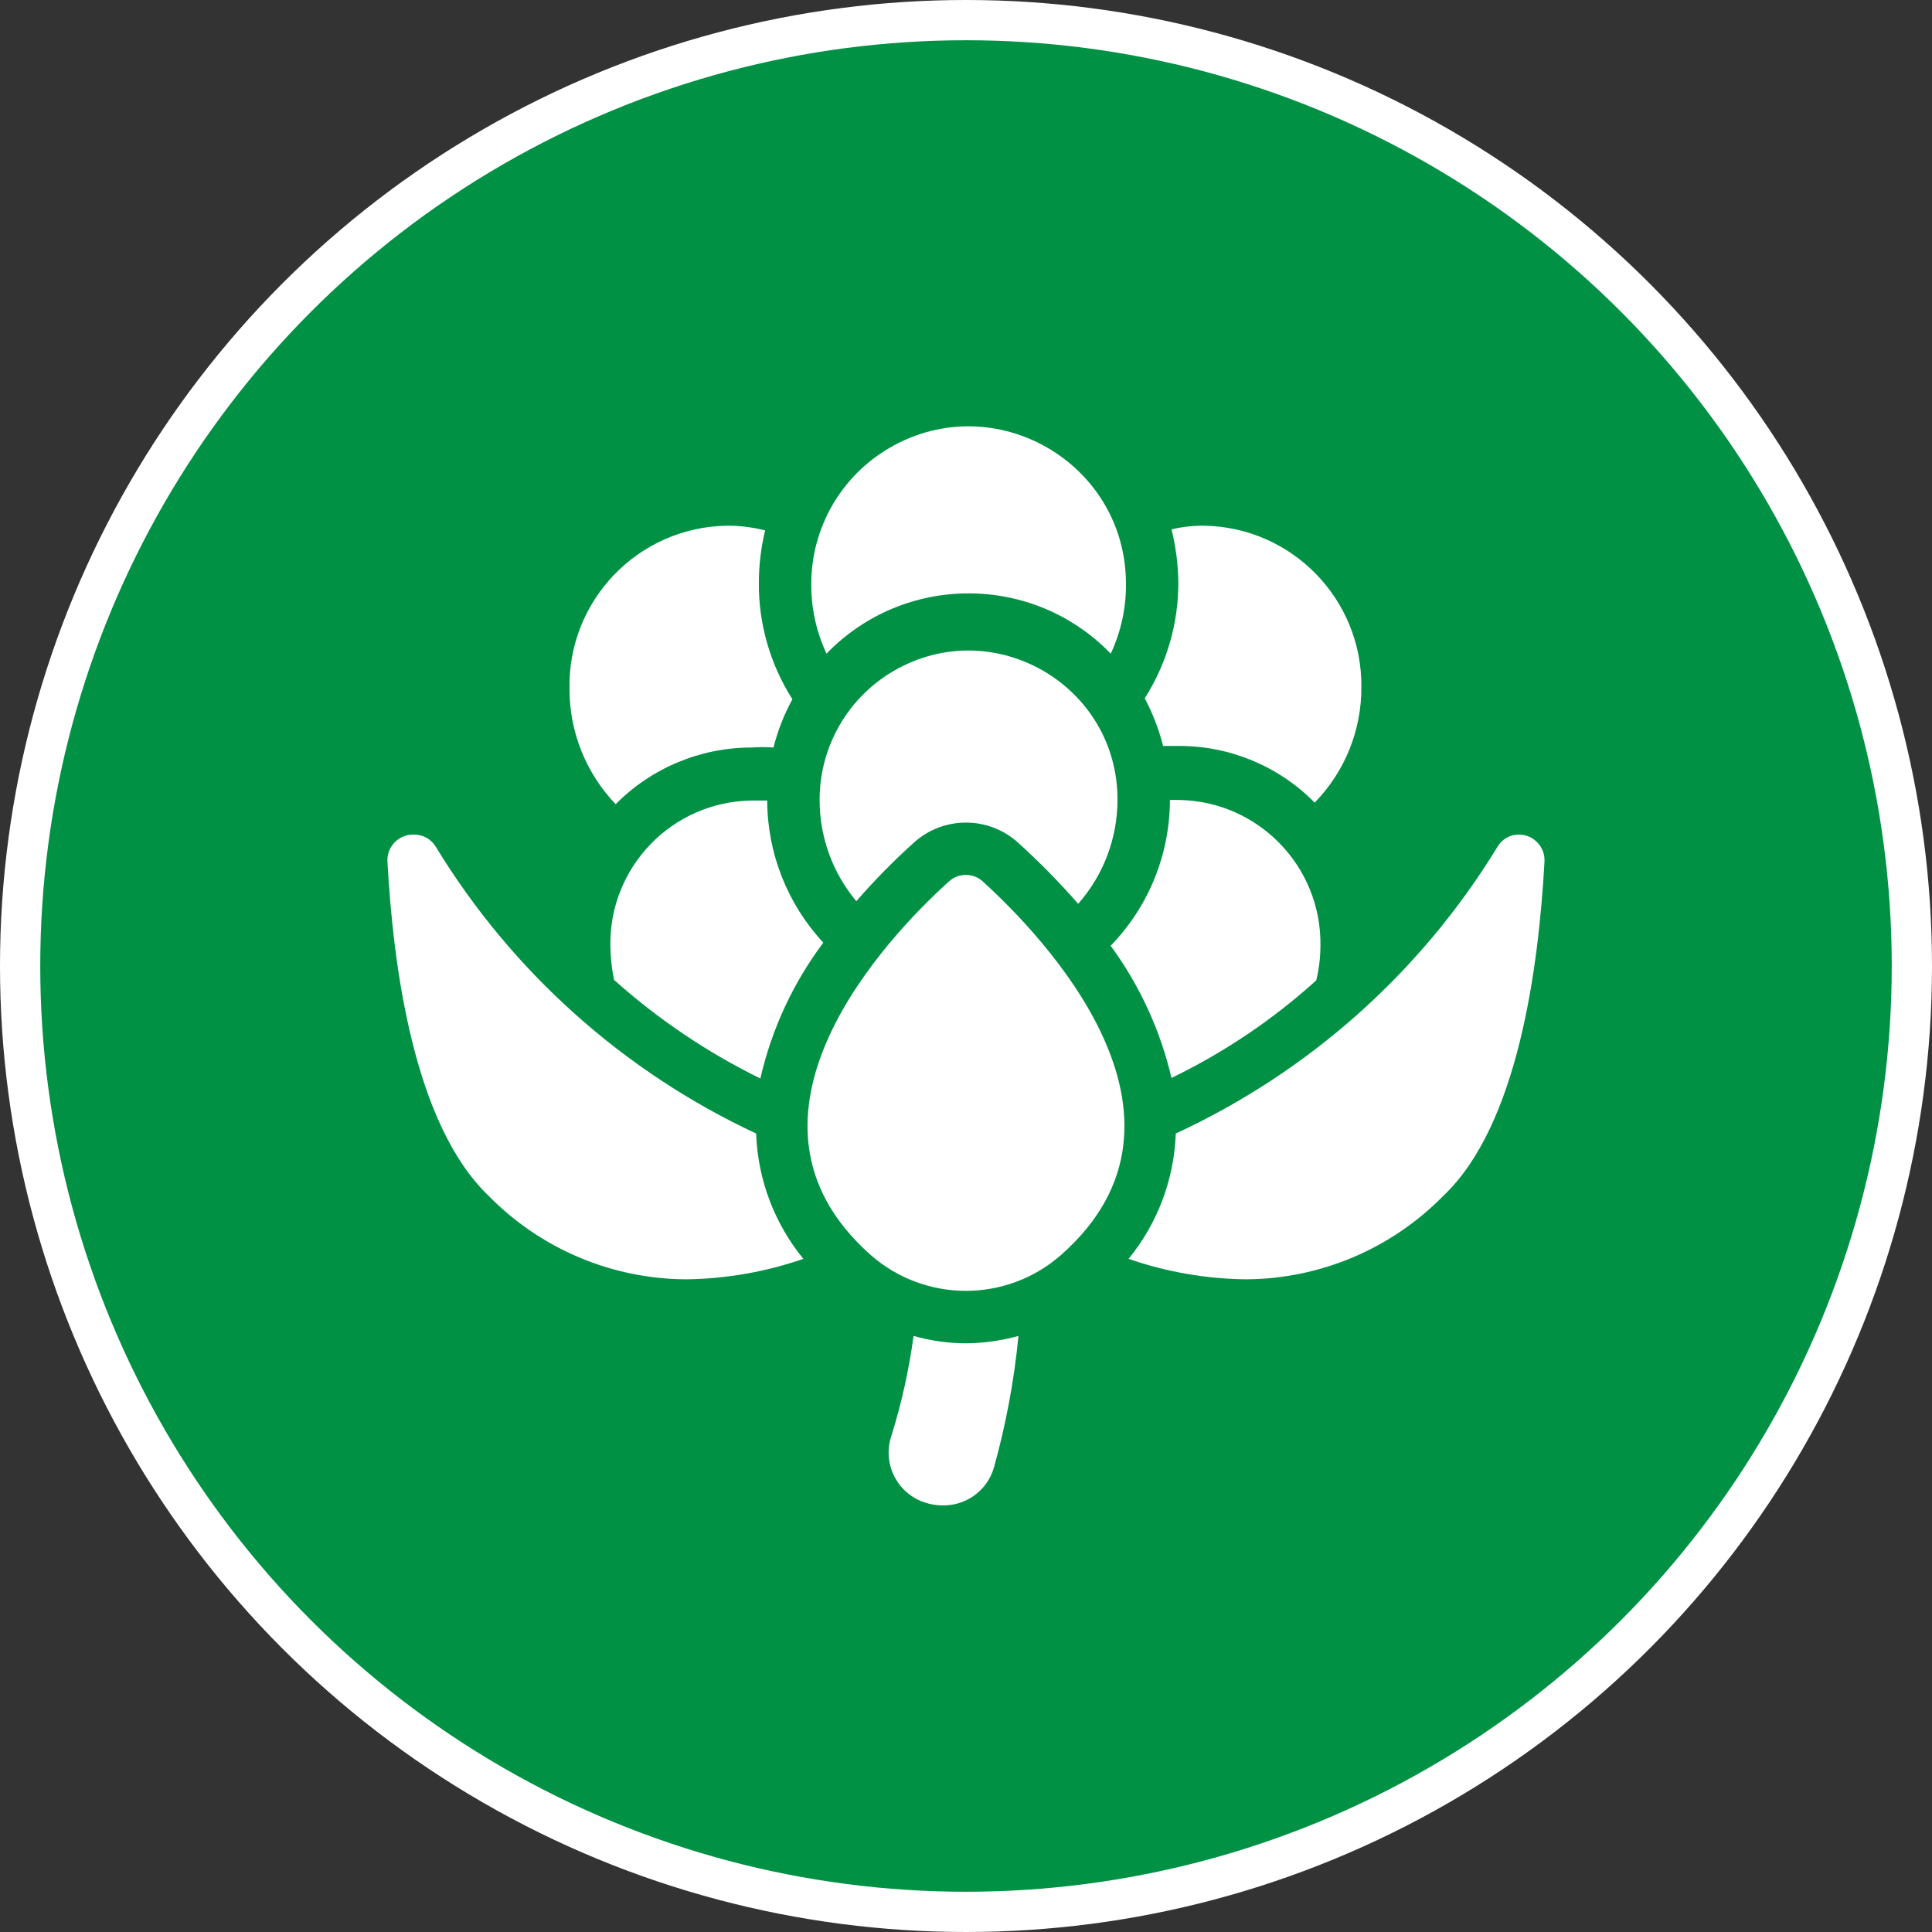
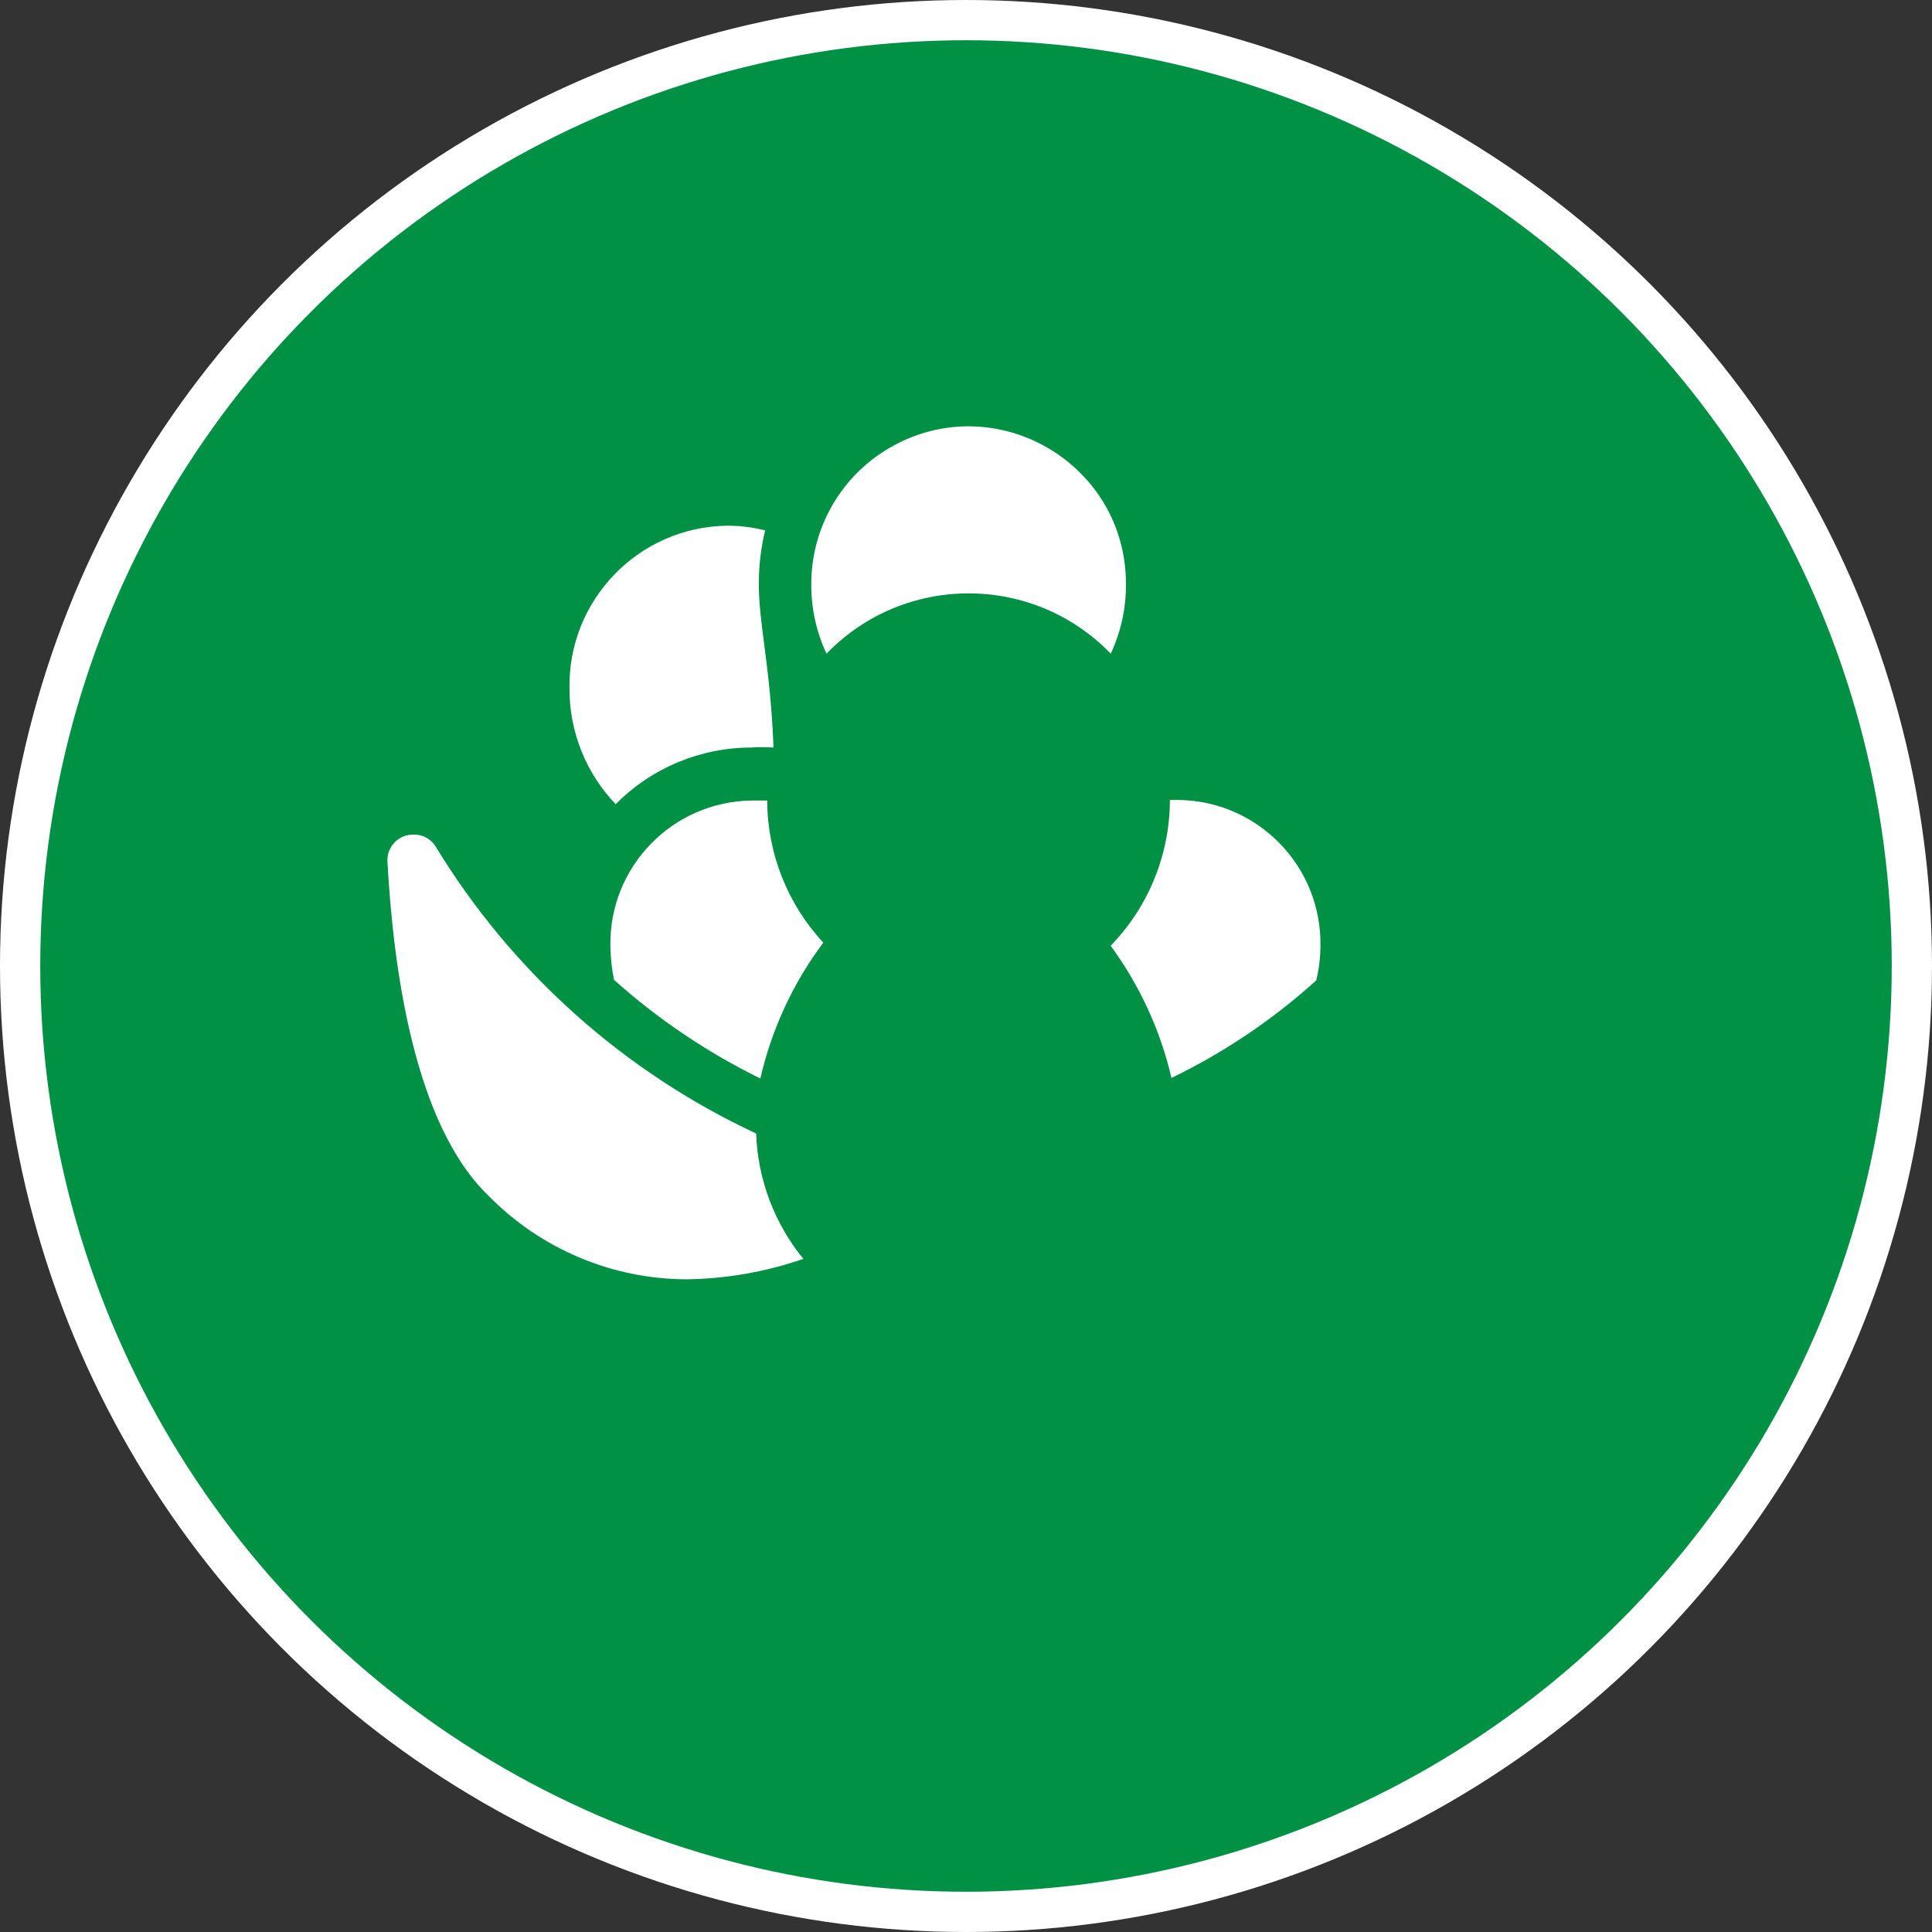
<svg xmlns="http://www.w3.org/2000/svg" width="48" height="48" viewBox="0 0 48 48" fill="none">
  <rect x="0" y="0" width="48" height="48" fill="#333333" stroke="none" />
  <circle cx="24" cy="24" r="23.5" fill="#009145" stroke="white" />
  <g clip-path="url(#clip0_12712_371237)">
-     <path d="M18.671 18.572C18.853 18.559 19.036 18.559 19.218 18.572C19.322 18.154 19.48 17.751 19.687 17.373C19.137 16.509 18.847 15.505 18.853 14.481C18.854 14.042 18.907 13.604 19.009 13.178C18.699 13.099 18.379 13.059 18.058 13.061C15.858 13.096 14.106 14.913 14.149 17.113C14.146 18.181 14.558 19.208 15.296 19.98C16.188 19.078 17.403 18.572 18.671 18.572Z" fill="white" />
-     <path d="M29.914 13.061C29.642 13.058 29.37 13.089 29.106 13.152C29.212 13.578 29.269 14.015 29.275 14.455C29.281 15.479 28.991 16.483 28.441 17.348C28.639 17.724 28.792 18.122 28.897 18.533H29.301C30.565 18.533 31.776 19.04 32.663 19.941C33.411 19.174 33.828 18.145 33.823 17.074C33.845 14.889 32.098 13.096 29.914 13.061Z" fill="white" />
+     <path d="M18.671 18.572C18.853 18.559 19.036 18.559 19.218 18.572C19.137 16.509 18.847 15.505 18.853 14.481C18.854 14.042 18.907 13.604 19.009 13.178C18.699 13.099 18.379 13.059 18.058 13.061C15.858 13.096 14.106 14.913 14.149 17.113C14.146 18.181 14.558 19.208 15.296 19.98C16.188 19.078 17.403 18.572 18.671 18.572Z" fill="white" />
    <path d="M20.455 23.42C19.563 22.46 19.065 21.199 19.061 19.889H18.67C16.7 19.917 15.128 21.541 15.165 23.511C15.169 23.791 15.199 24.07 15.256 24.345C16.35 25.324 17.573 26.148 18.891 26.795C19.17 25.573 19.703 24.423 20.455 23.42Z" fill="white" />
    <path d="M29.301 19.875H29.066C29.064 21.228 28.536 22.527 27.594 23.497C28.314 24.479 28.829 25.596 29.105 26.781C30.413 26.148 31.624 25.332 32.702 24.357C32.77 24.076 32.805 23.787 32.806 23.497C32.835 21.53 31.267 19.911 29.301 19.875Z" fill="white" />
    <path d="M20.156 14.507C20.151 15.105 20.281 15.697 20.534 16.24C22.465 14.243 25.666 14.243 27.596 16.24C27.85 15.697 27.979 15.105 27.974 14.507C27.974 11.498 24.717 9.617 22.111 11.121C20.901 11.82 20.156 13.11 20.156 14.507Z" fill="white" />
-     <path d="M27.764 19.875C27.77 17.026 24.689 15.24 22.219 16.66C21.069 17.321 20.361 18.548 20.363 19.875C20.362 20.794 20.685 21.685 21.275 22.39C21.719 21.879 22.194 21.396 22.696 20.943C23.433 20.268 24.564 20.268 25.302 20.943C25.826 21.418 26.322 21.923 26.787 22.455C27.416 21.742 27.763 20.825 27.764 19.875Z" fill="white" />
-     <path d="M22.697 33.191C22.582 34.044 22.395 34.885 22.136 35.706C21.924 36.393 22.309 37.122 22.996 37.335C23.122 37.377 23.254 37.398 23.387 37.4C23.982 37.426 24.518 37.045 24.69 36.475C24.991 35.401 25.196 34.302 25.303 33.191C24.878 33.309 24.44 33.37 24 33.374C23.559 33.373 23.121 33.311 22.697 33.191Z" fill="white" />
    <path d="M18.786 28.162C15.488 26.623 12.718 24.143 10.825 21.034C10.709 20.844 10.501 20.73 10.278 20.735C9.904 20.726 9.603 21.039 9.626 21.412C9.77 24.018 10.278 27.927 12.141 29.712C13.433 31.028 15.196 31.774 17.04 31.784C18.034 31.773 19.02 31.601 19.959 31.276C19.238 30.394 18.826 29.3 18.786 28.162Z" fill="white" />
-     <path d="M37.746 20.735C37.52 20.73 37.31 20.85 37.199 21.047C35.299 24.157 32.519 26.632 29.212 28.162C29.172 29.3 28.76 30.394 28.039 31.276C28.978 31.601 29.964 31.773 30.958 31.784C32.802 31.774 34.565 31.028 35.857 29.712C37.72 27.953 38.228 24.018 38.372 21.412C38.394 21.049 38.11 20.741 37.746 20.735Z" fill="white" />
-     <path d="M26.355 31.185C30.264 27.745 25.873 23.224 24.426 21.908C24.185 21.679 23.808 21.679 23.567 21.908C22.12 23.211 17.742 27.745 21.638 31.185C22.989 32.366 25.004 32.366 26.355 31.185Z" fill="white" />
  </g>
  <defs>
    <clipPath id="clip0_12712_371237">
      <rect width="29.333" height="29.333" fill="white" transform="translate(9.332 9.334)" />
    </clipPath>
  </defs>
</svg>